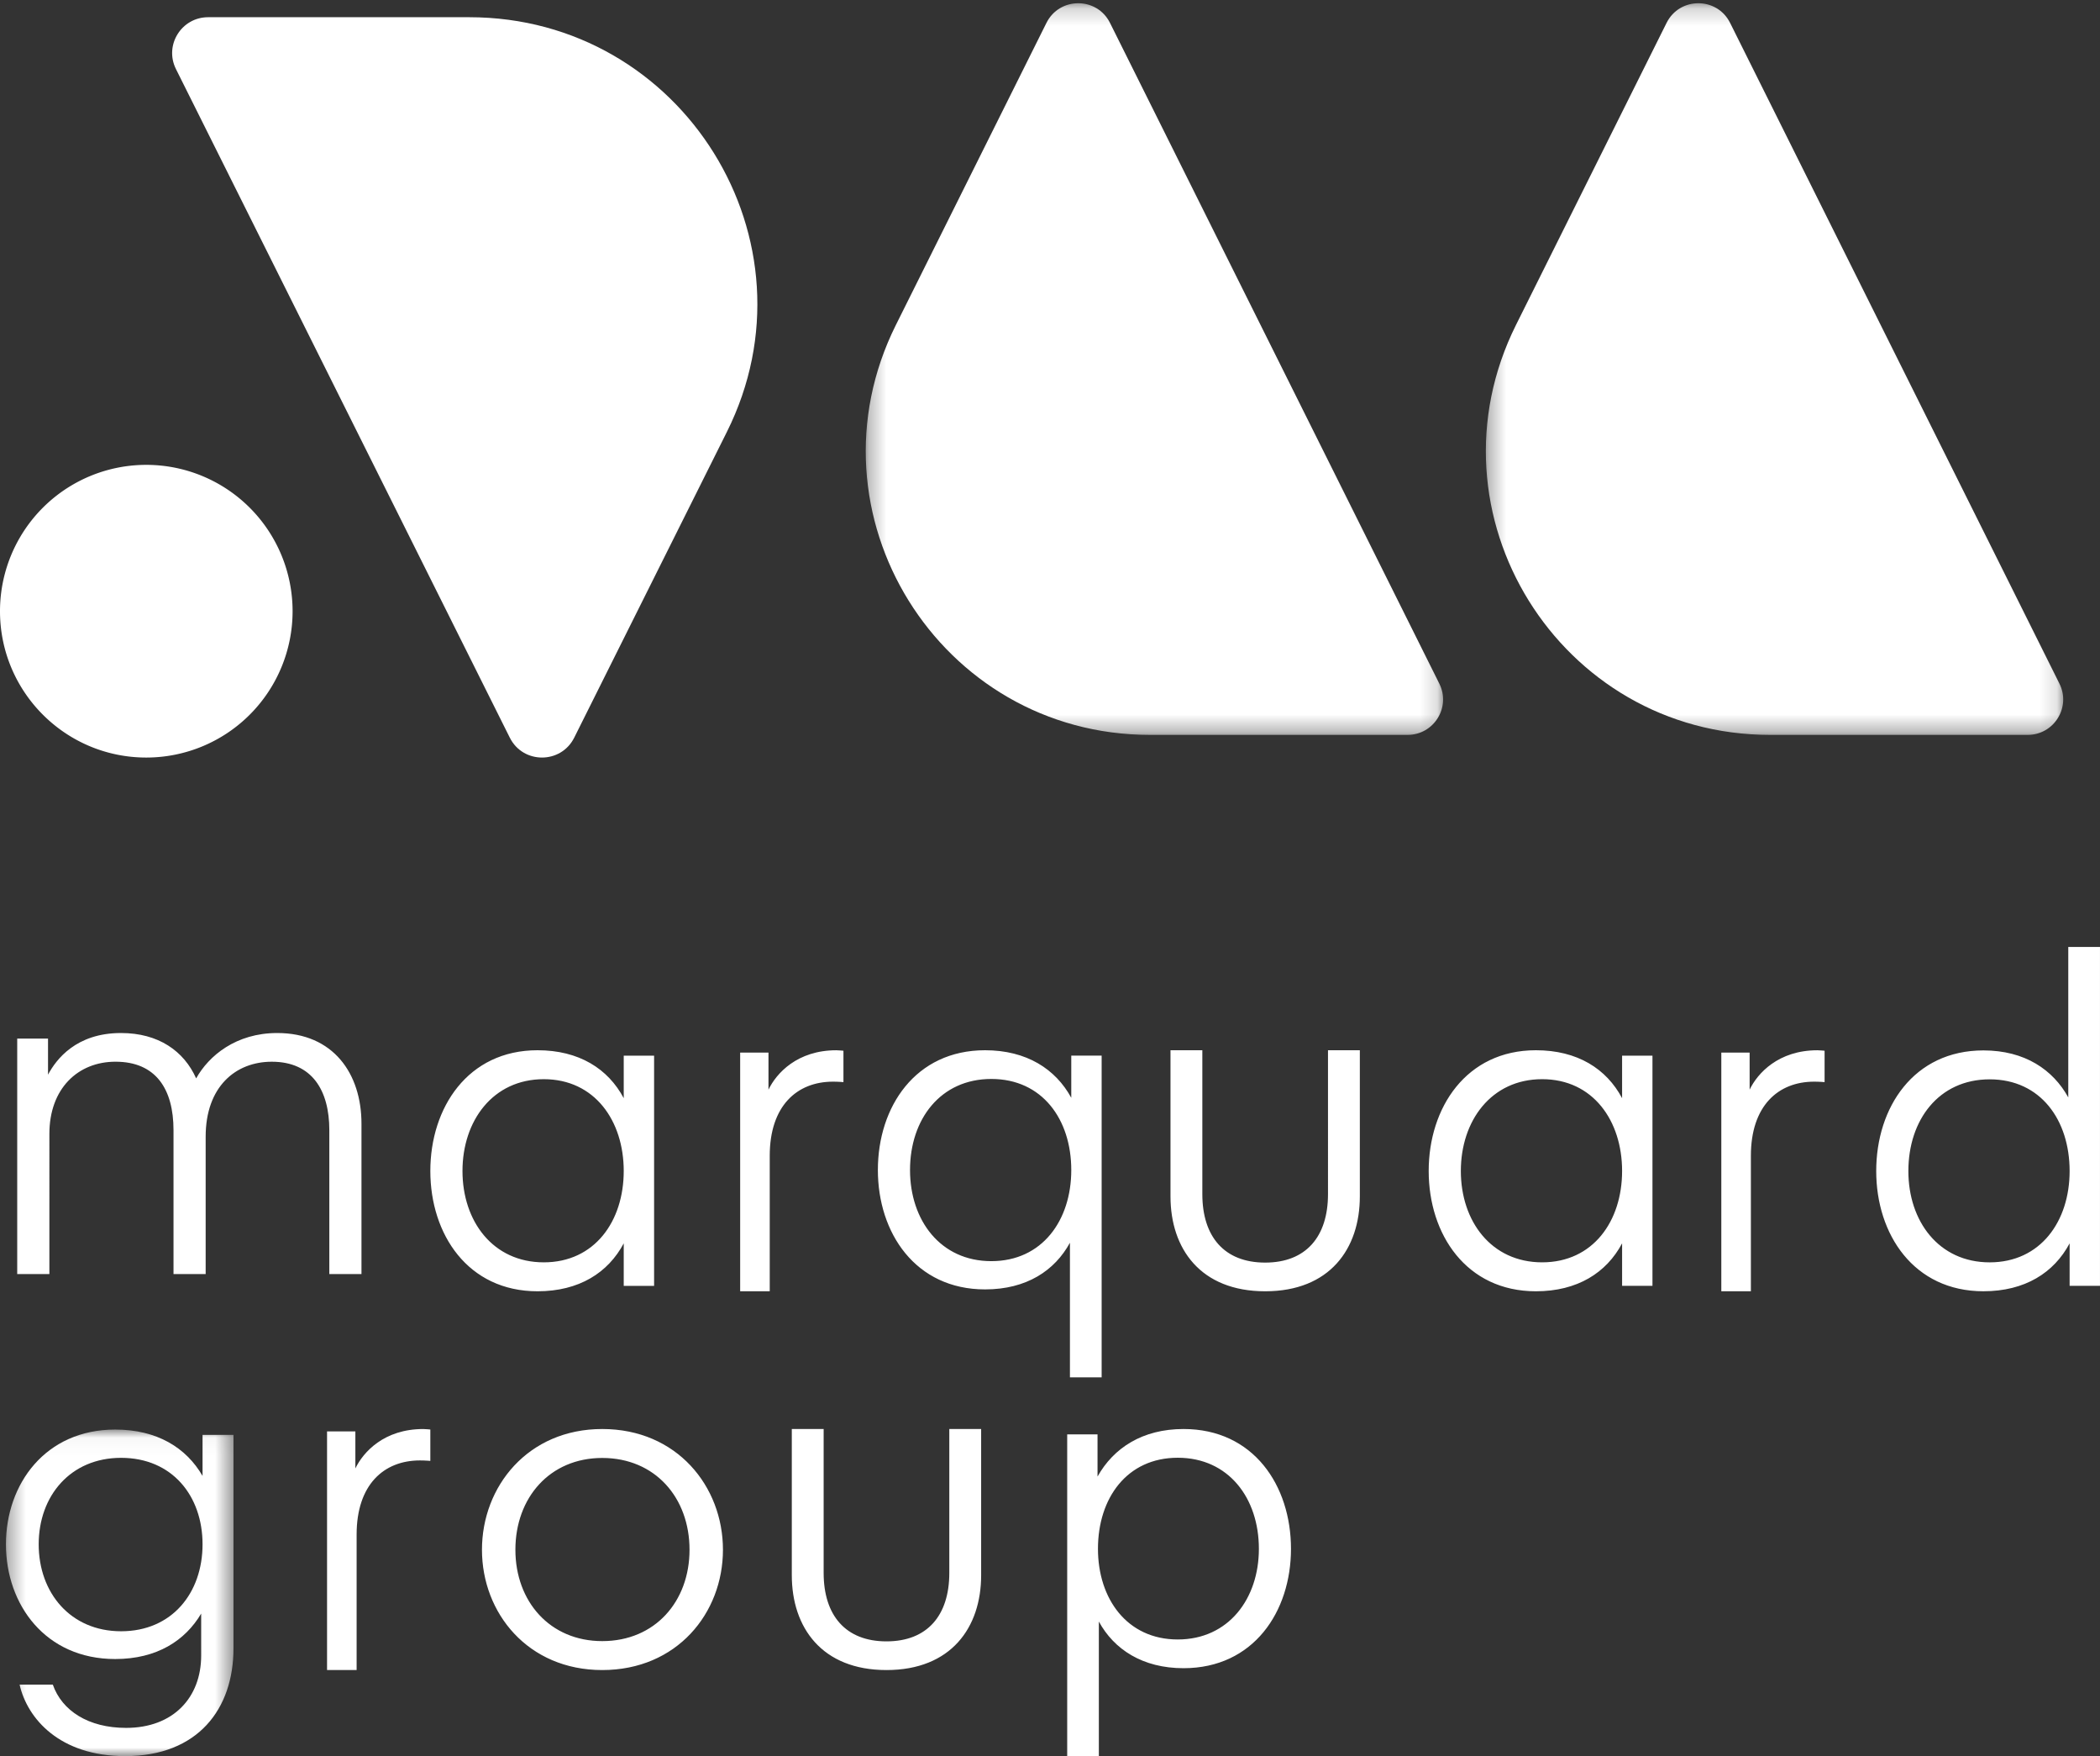
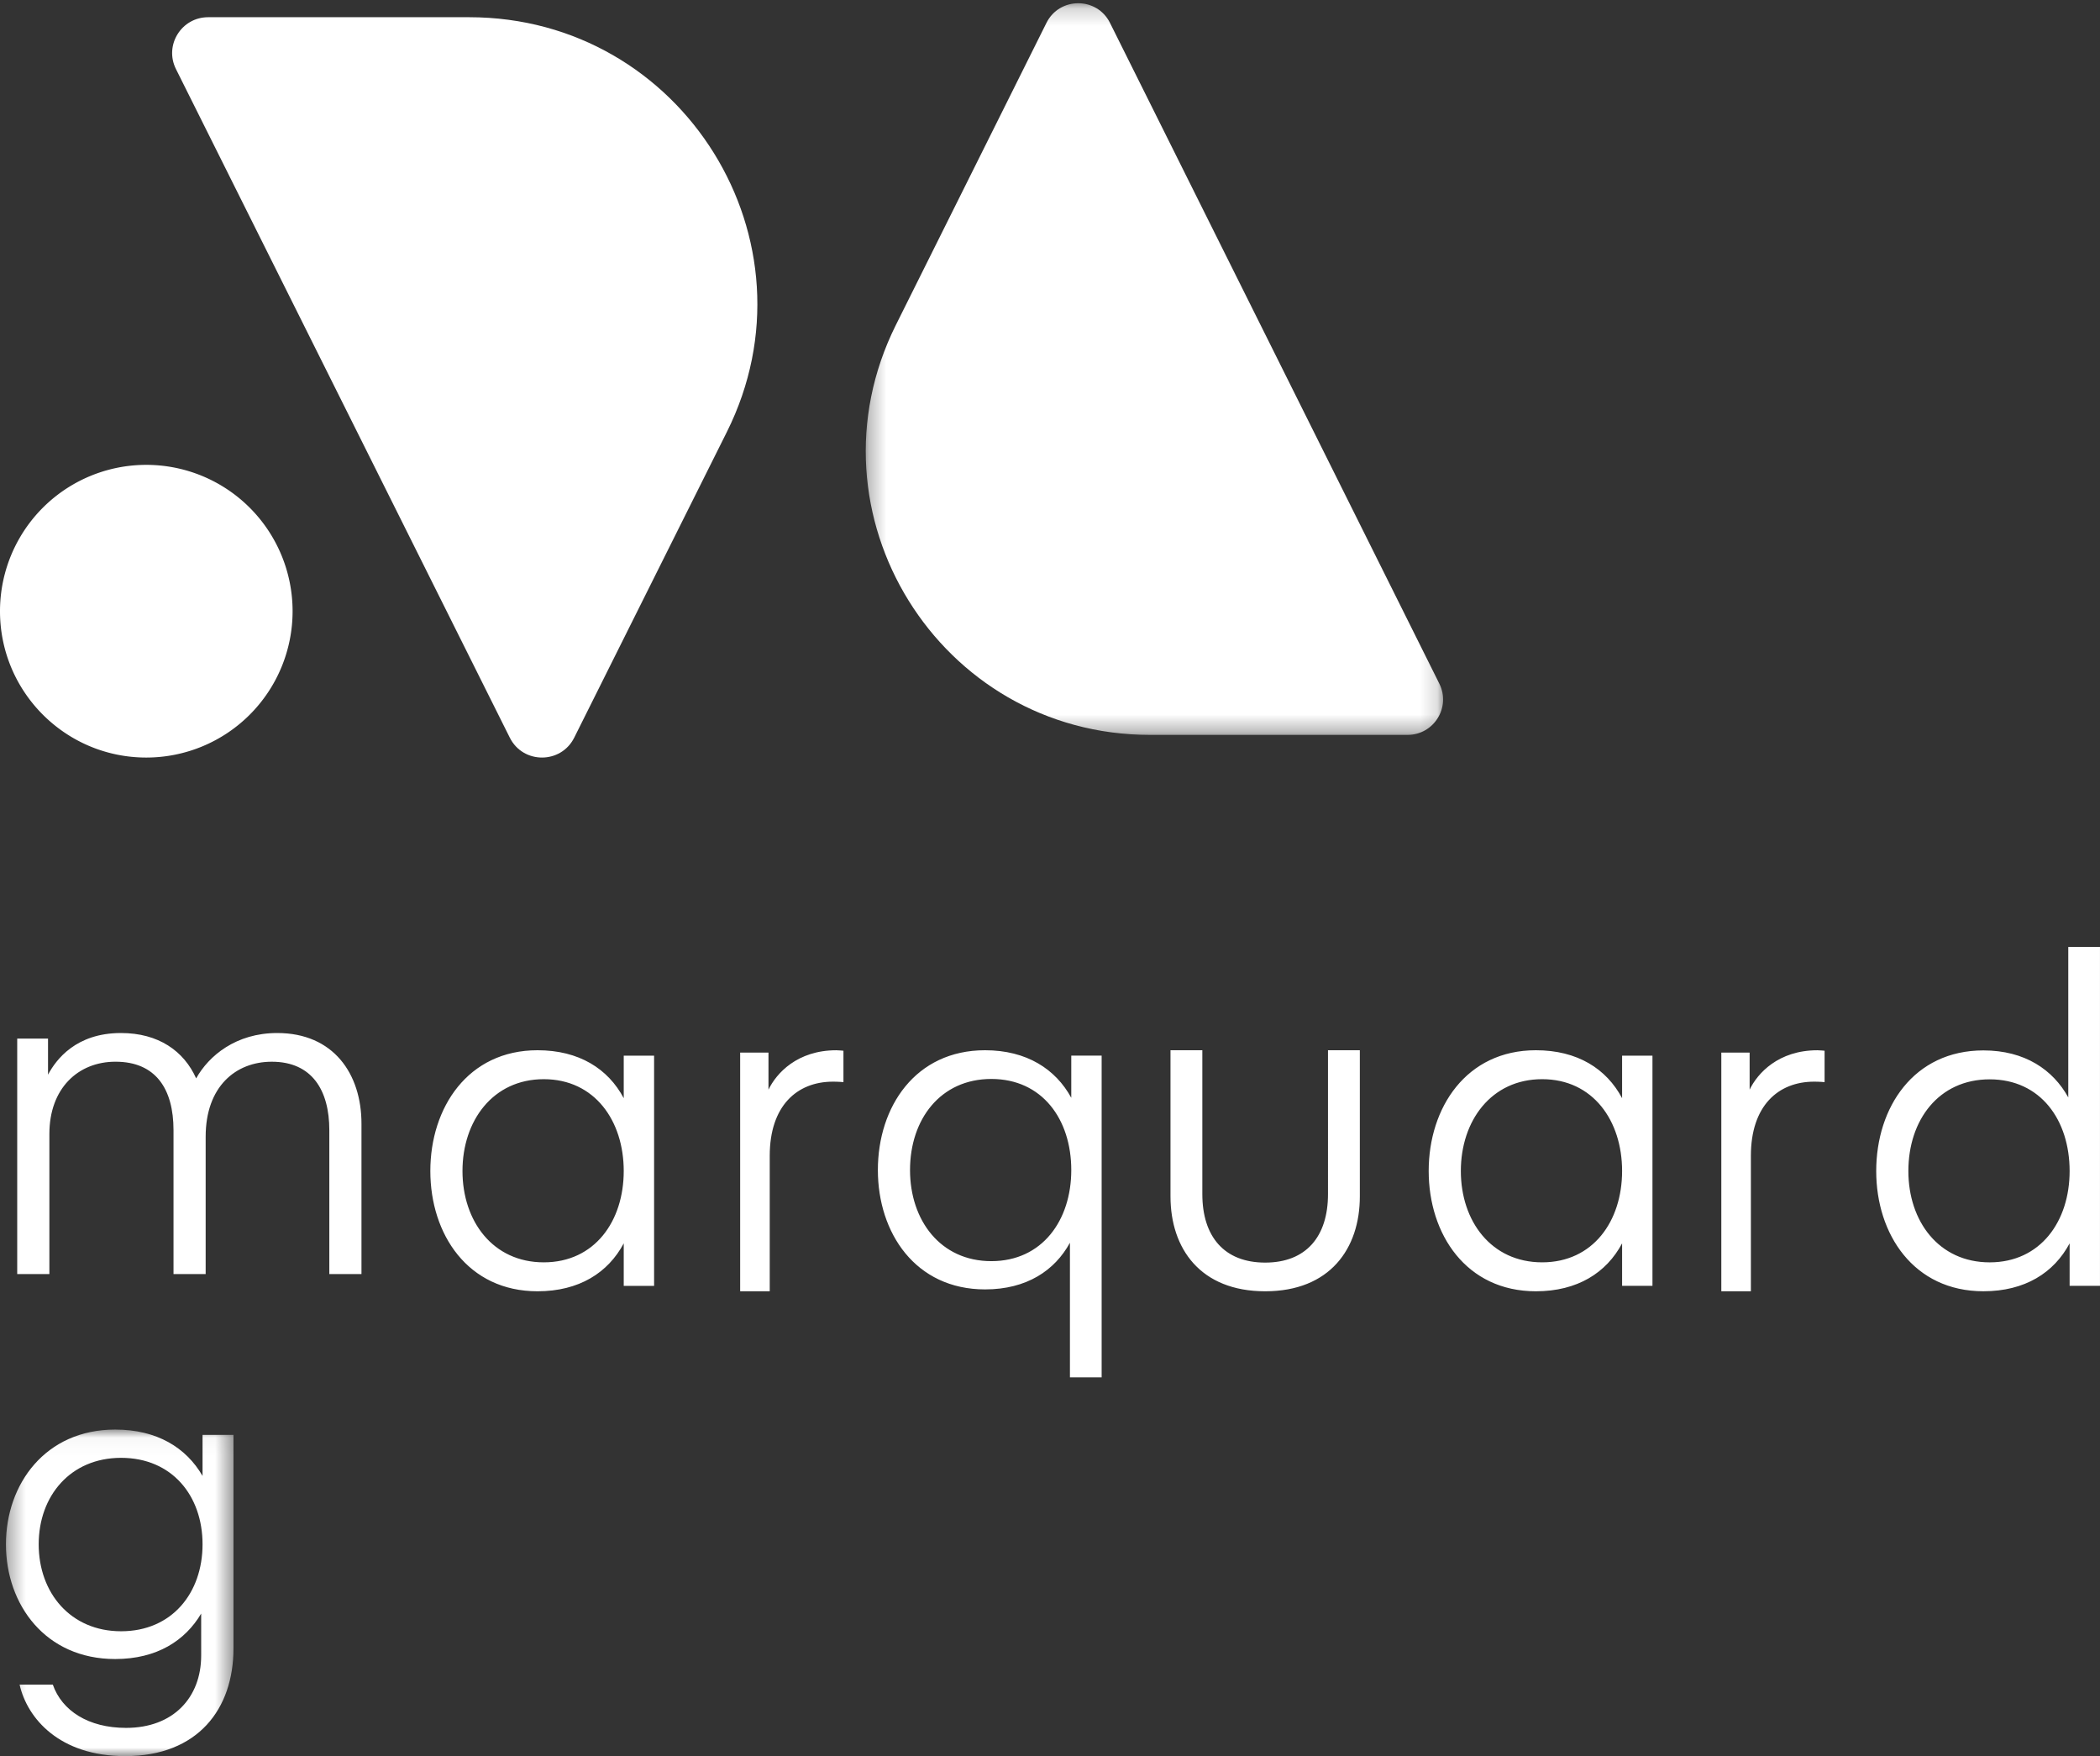
<svg xmlns="http://www.w3.org/2000/svg" xmlns:xlink="http://www.w3.org/1999/xlink" viewBox="0 0 122 102">
  <rect x="0" y="0" width="122" height="102" fill="#333333" stroke="none" />
  <defs>
    <path id="a" d="M.297.188h33.54v42.495H.297z" />
-     <path id="c" d="M.321.188h33.541v42.495H.322z" />
+     <path id="c" d="M.321.188v42.495H.322z" />
    <path id="e" d="M.345.034h13.219V19H.344z" />
  </defs>
  <g fill="none" fill-rule="evenodd">
    <path d="M0 35.5C0 40.192 3.806 44 8.498 44a8.5 8.5 0 100-17A8.498 8.498 0 000 35.5" fill="#FFF" />
    <g transform="translate(50)">
      <mask id="b" fill="#fff">
        <use xlink:href="#a" />
      </mask>
      <path d="M2.046 18.877l8.748-17.548c.759-1.521 2.933-1.521 3.691 0l19.133 38.379c.683 1.368-.314 2.976-1.845 2.976H16.81c-12.248 0-20.223-12.858-14.765-23.806" fill="#FFF" mask="url(#b)" />
    </g>
    <g transform="translate(86)">
      <mask id="d" fill="#fff">
        <use xlink:href="#c" />
      </mask>
      <path d="M2.07 18.877l8.75-17.548c.758-1.521 2.932-1.521 3.69 0l19.134 38.379c.682 1.368-.315 2.976-1.846 2.976H16.835c-12.248 0-20.223-12.858-14.765-23.806" fill="#FFF" mask="url(#d)" />
    </g>
    <path d="M42.227 25.089l-8.868 17.756c-.77 1.54-2.973 1.54-3.742 0L10.222 4.011C9.53 2.626 10.54 1 12.092 1H27.26c12.415 0 20.499 13.01 14.967 24.089M11.948 74H10.08v-8.357c0-2.391-1.027-3.977-3.369-3.977-2.185 0-3.842 1.559-3.842 4.192V74H1V60.323h1.79v2.096C3.264 61.532 4.42 60 7.027 60c2.184 0 3.658 1.049 4.369 2.634.736-1.317 2.315-2.634 4.71-2.634C19.369 60 21 62.365 21 65.267V74h-1.868v-8.357c0-2.31-1-3.976-3.342-3.976-2.105 0-3.842 1.45-3.842 4.353V74zm19.643-.681c2.958 0 4.645-2.39 4.645-5.306 0-2.915-1.687-5.332-4.645-5.332s-4.723 2.417-4.723 5.332c0 2.916 1.765 5.306 4.723 5.306zm6.41 1.366h-1.765v-2.469C35.327 73.924 33.64 75 31.228 75 27.18 75 25 71.69 25 68.013S27.18 61 31.228 61c2.413 0 4.1 1.077 5.008 2.785v-2.47H38v13.37zM49 62.852s-.29-.027-.605-.027c-2.105 0-3.677 1.416-3.677 4.304v7.87H43V61.138h1.645v2.151c.46-.953 1.67-2.288 3.944-2.288.12 0 .411.028.411.028v1.825zm8.591-.184c-2.958 0-4.723 2.346-4.723 5.29 0 2.92 1.765 5.292 4.723 5.292s4.645-2.372 4.645-5.291c0-2.945-1.687-5.291-4.645-5.291m-.363 12.223c-4.048 0-6.228-3.284-6.228-6.933C51 64.284 53.18 61 57.228 61c2.413 0 4.1 1.095 5.008 2.763v-2.45H64v18.686h-1.842v-7.818c-.882 1.615-2.517 2.71-4.93 2.71M68 69.491V61h1.85v8.357c0 2.472 1.278 3.977 3.65 3.977s3.65-1.505 3.65-3.977V61H79v8.491C79 72.528 77.253 75 73.5 75c-3.754 0-5.5-2.472-5.5-5.509m21.591 3.828c2.958 0 4.645-2.39 4.645-5.306 0-2.915-1.687-5.332-4.645-5.332s-4.723 2.417-4.723 5.332c0 2.916 1.765 5.306 4.723 5.306zm6.41 1.366h-1.765v-2.469C93.327 73.924 91.64 75 89.228 75 85.18 75 83 71.69 83 68.013S85.18 61 89.228 61c2.413 0 4.1 1.077 5.008 2.785v-2.47H96v13.37zM106 62.852s-.29-.027-.605-.027c-2.105 0-3.677 1.416-3.677 4.304v7.87H100V61.138h1.645v2.151c.46-.953 1.67-2.288 3.944-2.288.12 0 .411.028.411.028v1.825zm9.59-.162c-2.958 0-4.723 2.363-4.723 5.328 0 2.914 1.765 5.302 4.723 5.302s4.645-2.388 4.645-5.302c0-2.965-1.687-5.328-4.645-5.328zm4.567-7.69h1.842v19.685h-1.764v-2.468c-.909 1.706-2.595 2.782-5.008 2.782-4.048 0-6.228-3.307-6.228-6.981 0-3.7 2.18-7.008 6.228-7.008 2.413 0 4.047 1.129 4.93 2.73V55z" fill="#FFF" />
    <g transform="translate(0 83)">
      <mask id="f" fill="#fff">
        <use xlink:href="#e" />
      </mask>
      <path d="M7.034 1.674c-2.935 0-4.786 2.204-4.786 5.023 0 2.82 1.851 5.05 4.786 5.05 2.96 0 4.733-2.23 4.733-5.05S9.995 1.674 7.034 1.674zM11.767.34h1.797v12.405c0 3.511-2.062 6.254-6.292 6.254-3.807 0-5.685-2.18-6.134-4.152h1.93c.529 1.512 2.062 2.512 4.257 2.512 2.75 0 4.362-1.769 4.362-4.204V10.72c-.925 1.564-2.564 2.64-4.997 2.64-4.045 0-6.345-3.153-6.345-6.664 0-3.51 2.3-6.664 6.345-6.664 2.433 0 4.125 1.051 5.077 2.692V.34z" fill="#FFF" mask="url(#f)" />
    </g>
-     <path d="M25 84.852s-.29-.027-.605-.027c-2.105 0-3.677 1.416-3.677 4.304v7.87H19V83.138h1.645v2.151c.46-.953 1.67-2.288 3.944-2.288.12 0 .411.028.411.028v1.824zm9.987 10.467c3.075 0 5.071-2.311 5.071-5.306 0-3.02-1.996-5.332-5.071-5.332-3.048 0-5.045 2.311-5.045 5.332 0 2.995 1.997 5.306 5.045 5.306M28 90.013C28 86.336 30.67 83 34.987 83 39.33 83 42 86.336 42 90.013S39.33 97 34.987 97C30.671 97 28 93.69 28 90.013m18 1.478V83h1.85v8.357c0 2.472 1.278 3.977 3.65 3.977s3.65-1.505 3.65-3.977V83H57v8.491C57 94.528 55.253 97 51.5 97c-3.754 0-5.5-2.472-5.5-5.509m22.422 3.733c2.952 0 4.713-2.372 4.713-5.265 0-2.945-1.76-5.29-4.713-5.29-2.952 0-4.636 2.345-4.636 5.29 0 2.893 1.684 5.265 4.636 5.265zM63.839 102h-1.84V83.312h1.762v2.45C64.693 84.096 66.376 83 68.758 83 72.824 83 75 86.284 75 89.959c0 3.648-2.176 6.933-6.242 6.933-2.382 0-4.04-1.095-4.92-2.71V102z" fill="#FFF" />
  </g>
</svg>